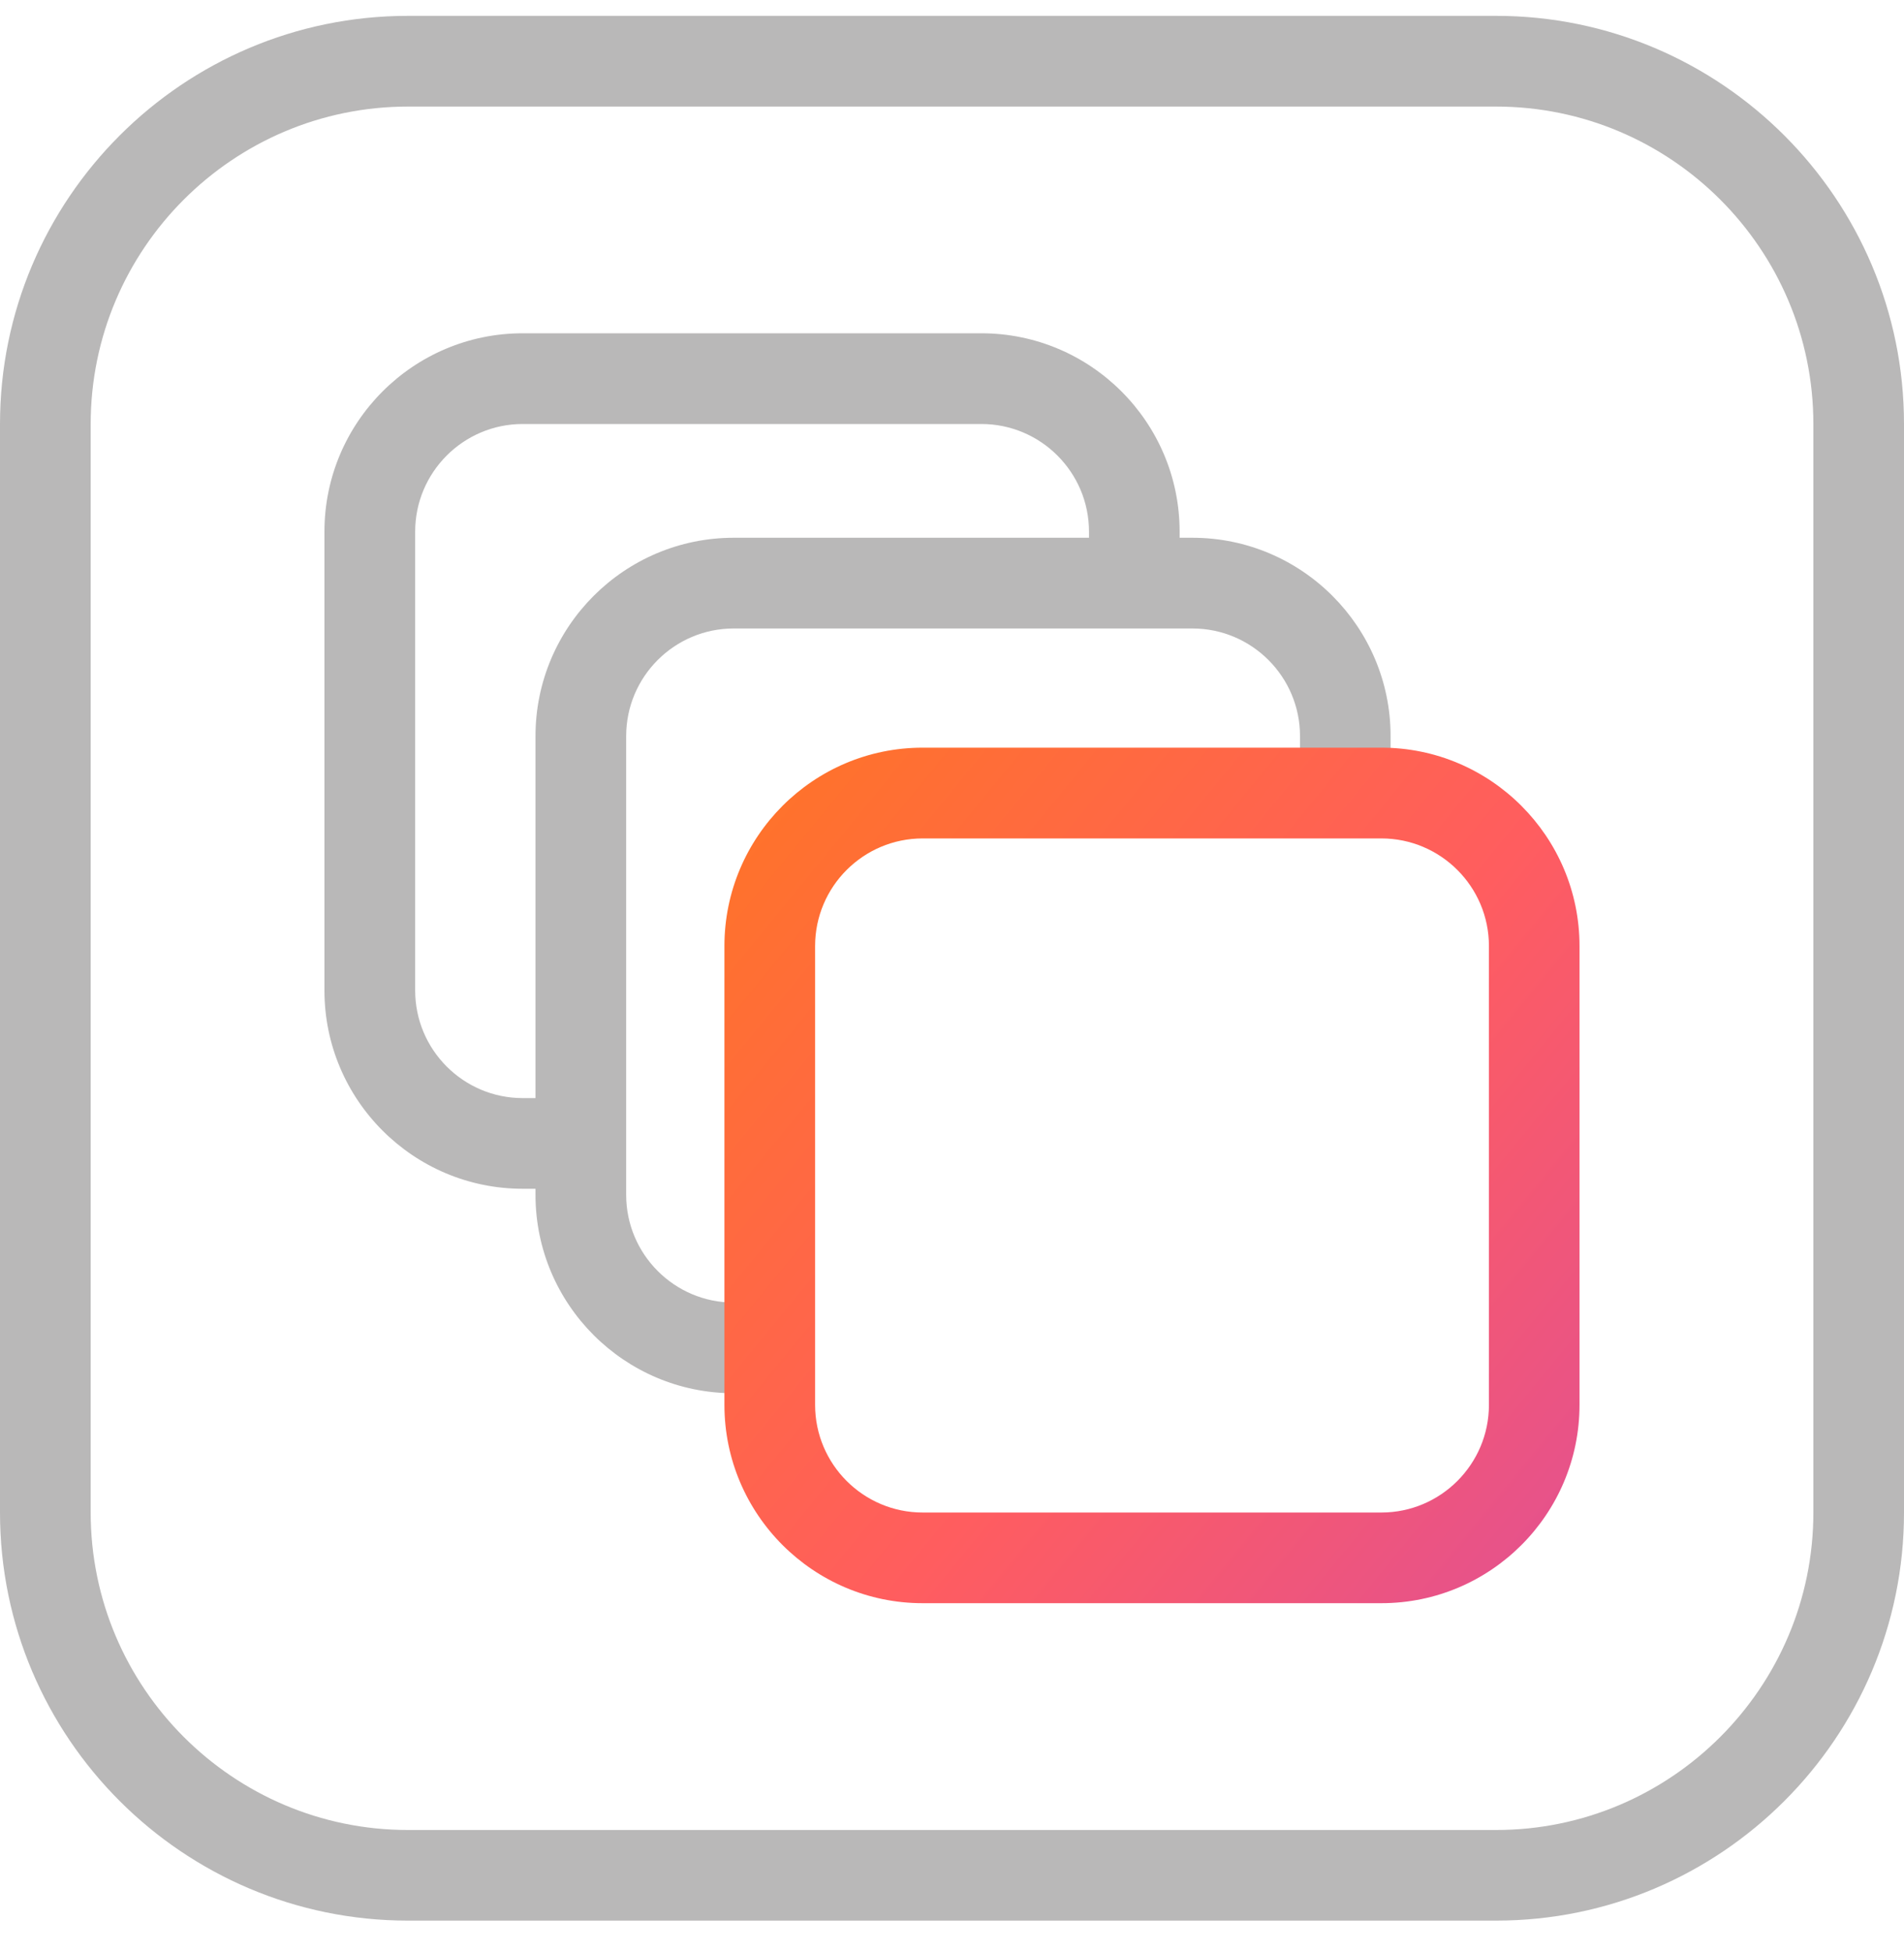
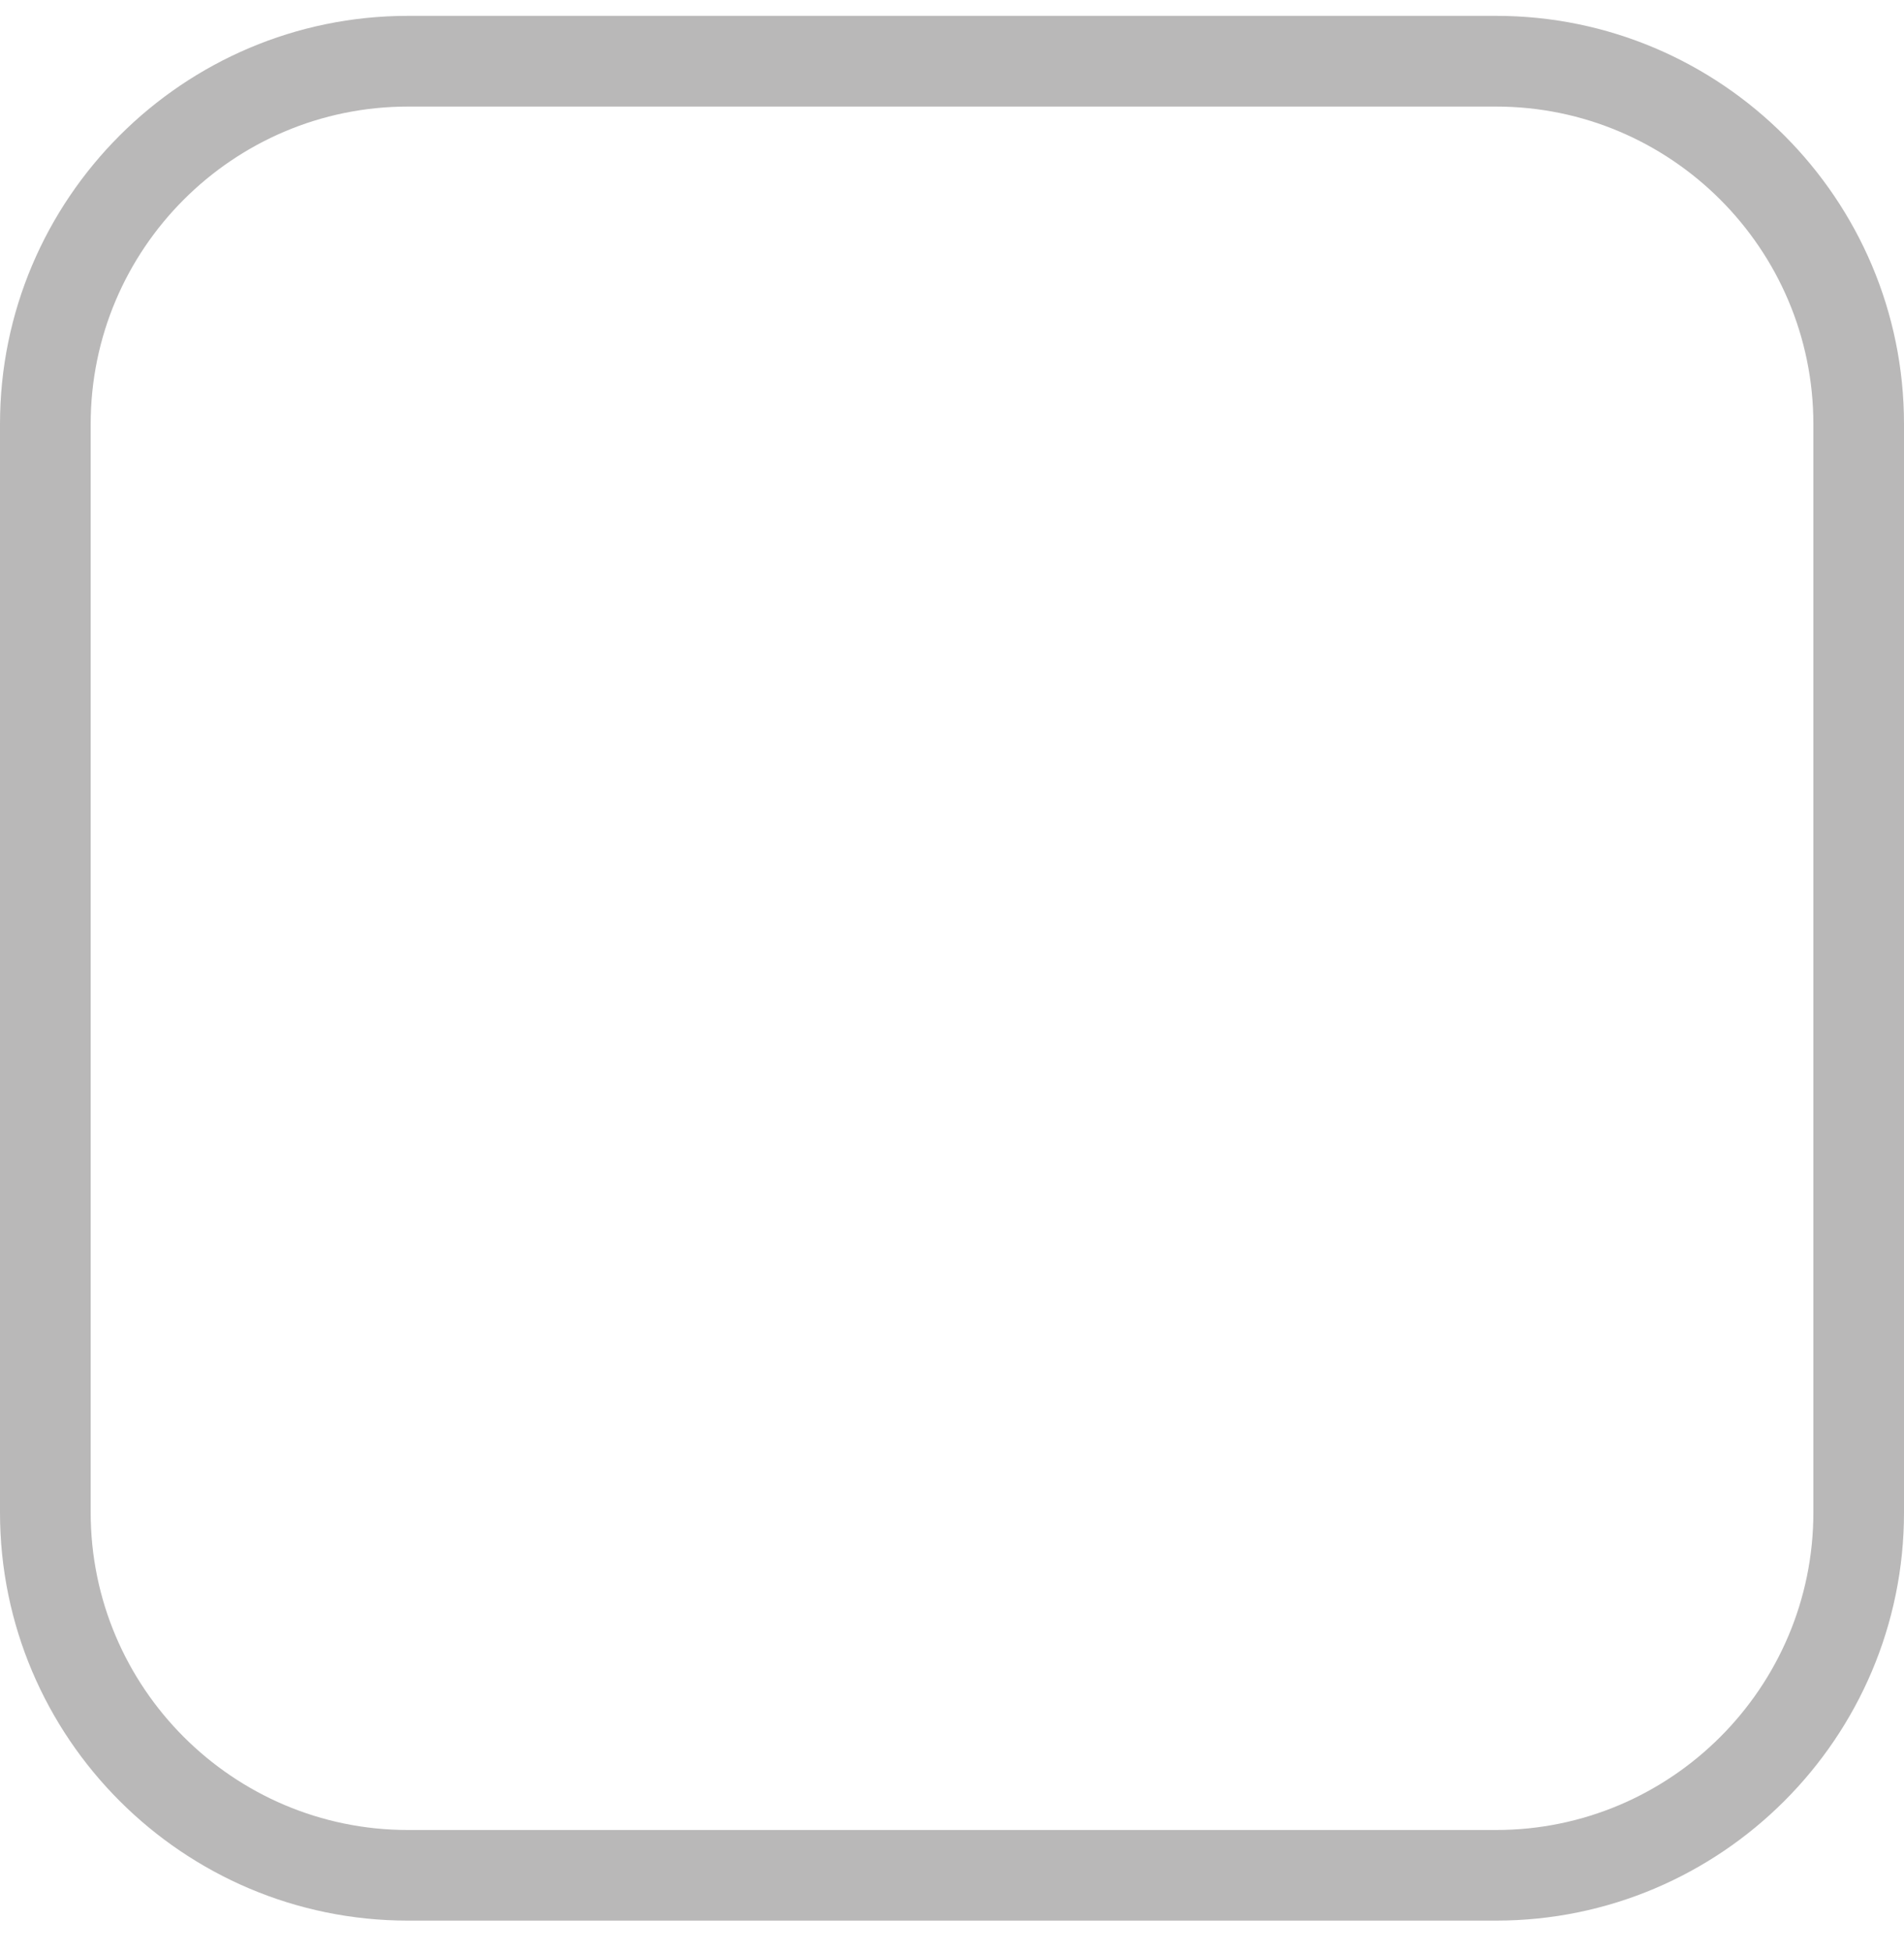
<svg xmlns="http://www.w3.org/2000/svg" width="40" height="41" viewBox="0 0 40 41" fill="none">
  <path fill-rule="evenodd" clip-rule="evenodd" d="M8.571 40.333H31.43C36.156 40.333 40 36.489 40 31.763V8.905C40 4.178 36.156 0.333 31.43 0.333H8.571C3.845 0.333 0 4.178 0 8.905V31.763C0 36.489 3.845 40.333 8.571 40.333ZM1.905 8.905C1.905 5.229 4.895 2.238 8.571 2.238H31.43C35.105 2.238 38.096 5.229 38.096 8.905V31.763C38.096 35.438 35.105 38.43 31.43 38.43H8.571C4.895 38.43 1.905 35.438 1.905 31.763V8.905Z" fill="#B9B8B8" />
-   <path d="M12.168 24.964H10.981C8.684 24.964 6.816 23.096 6.816 20.8V11.164C6.816 8.867 8.684 6.999 10.981 6.999H20.617C22.913 6.999 24.782 8.867 24.782 11.164V12.288H22.878V11.164C22.878 9.918 21.864 8.904 20.617 8.904H10.981C9.735 8.904 8.722 9.918 8.722 11.164V20.8C8.722 22.046 9.735 23.06 10.981 23.06H12.168V24.964Z" fill="#B9B8B8" />
-   <path d="M16.372 29.258H15.414C13.118 29.258 11.25 27.39 11.25 25.093V15.457C11.25 13.161 13.118 11.293 15.414 11.293H25.051C27.346 11.293 29.214 13.161 29.214 15.457V16.517H27.311V15.457C27.311 14.211 26.297 13.198 25.051 13.198H15.414C14.168 13.198 13.155 14.211 13.155 15.457V25.093C13.155 26.339 14.168 27.354 15.414 27.354H16.372V29.258Z" fill="#B9B8B8" />
-   <path fill-rule="evenodd" clip-rule="evenodd" d="M19.383 33.667H29.02C31.316 33.667 33.183 31.799 33.183 29.503V19.866C33.183 17.57 31.315 15.701 29.02 15.701H19.383C17.087 15.701 15.219 17.57 15.219 19.866V29.503C15.219 31.799 17.087 33.667 19.383 33.667ZM17.124 19.866C17.124 18.62 18.137 17.607 19.384 17.607H29.02C30.266 17.607 31.28 18.62 31.28 19.866V29.503C31.28 30.749 30.266 31.763 29.02 31.763H19.384C18.137 31.763 17.124 30.749 17.124 29.503V19.866Z" fill="url(#paint0_linear_1971_2792)" />
  <defs>
    <linearGradient id="paint0_linear_1971_2792" x1="12.296" y1="17.956" x2="34.795" y2="36.392" gradientUnits="userSpaceOnUse">
      <stop stop-color="#FF7622" />
      <stop offset="0.516" stop-color="#FF5D5F" />
      <stop offset="1" stop-color="#DB4D9F" />
    </linearGradient>
  </defs>
</svg>